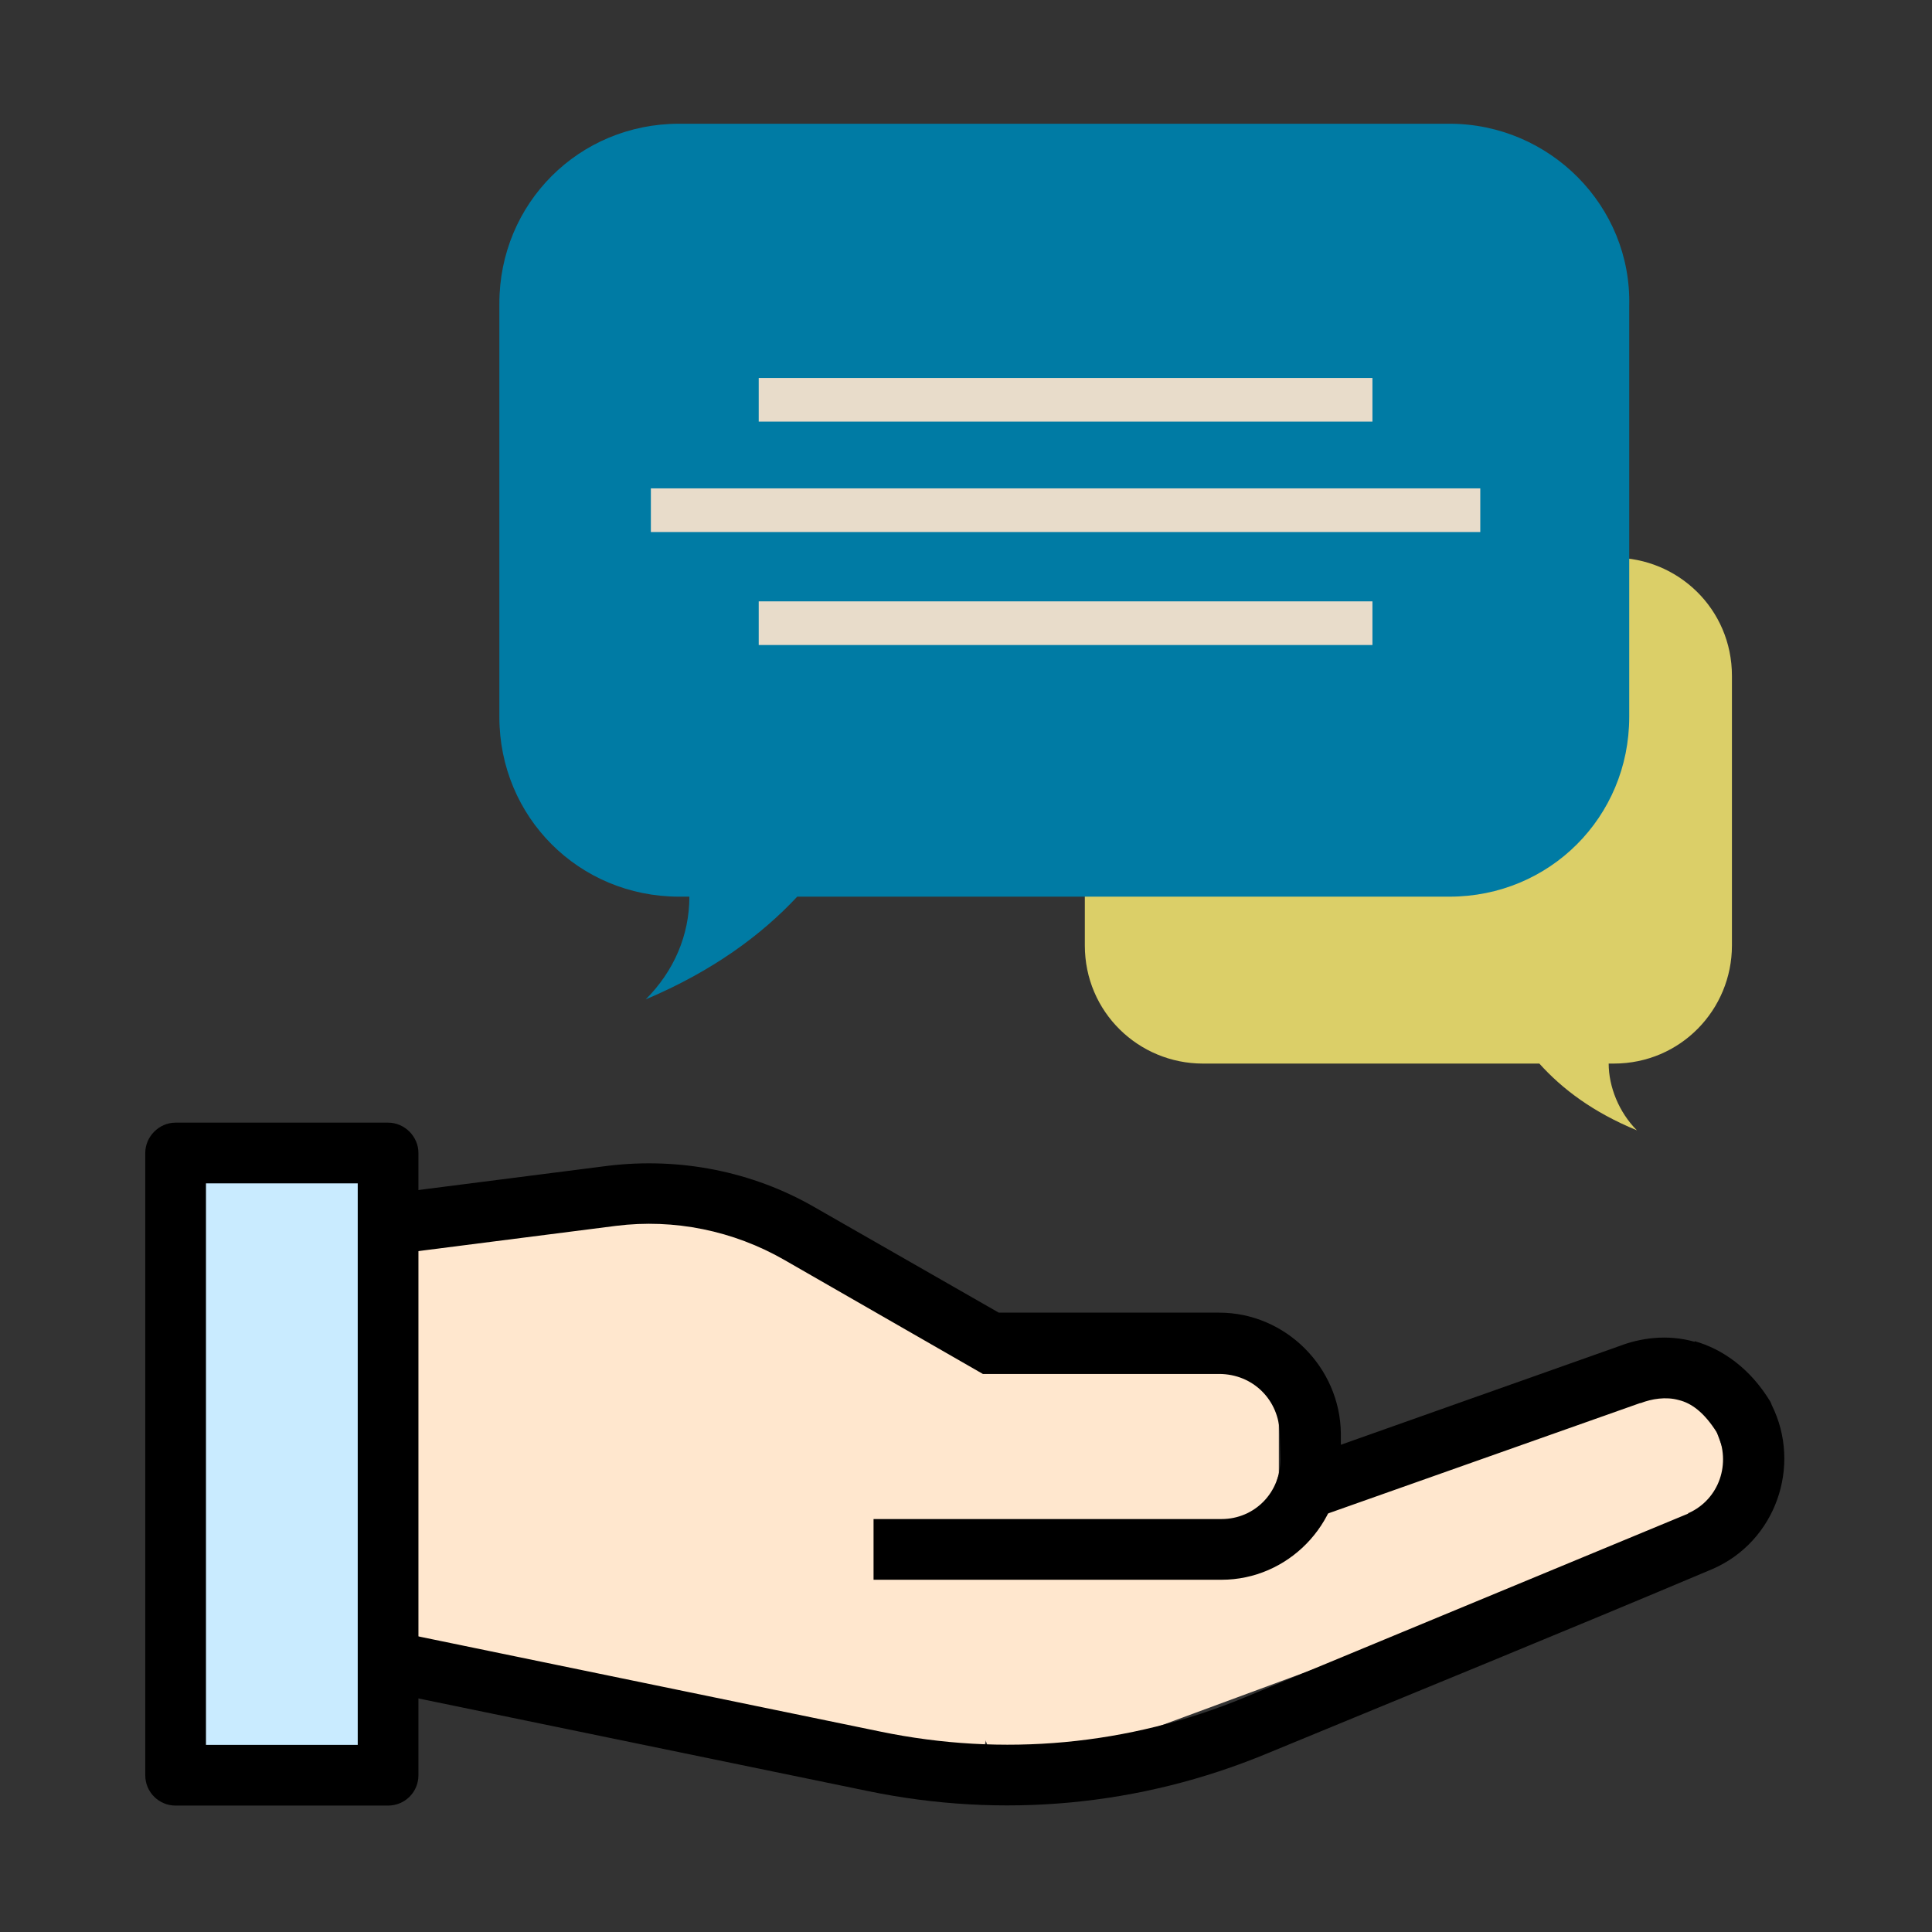
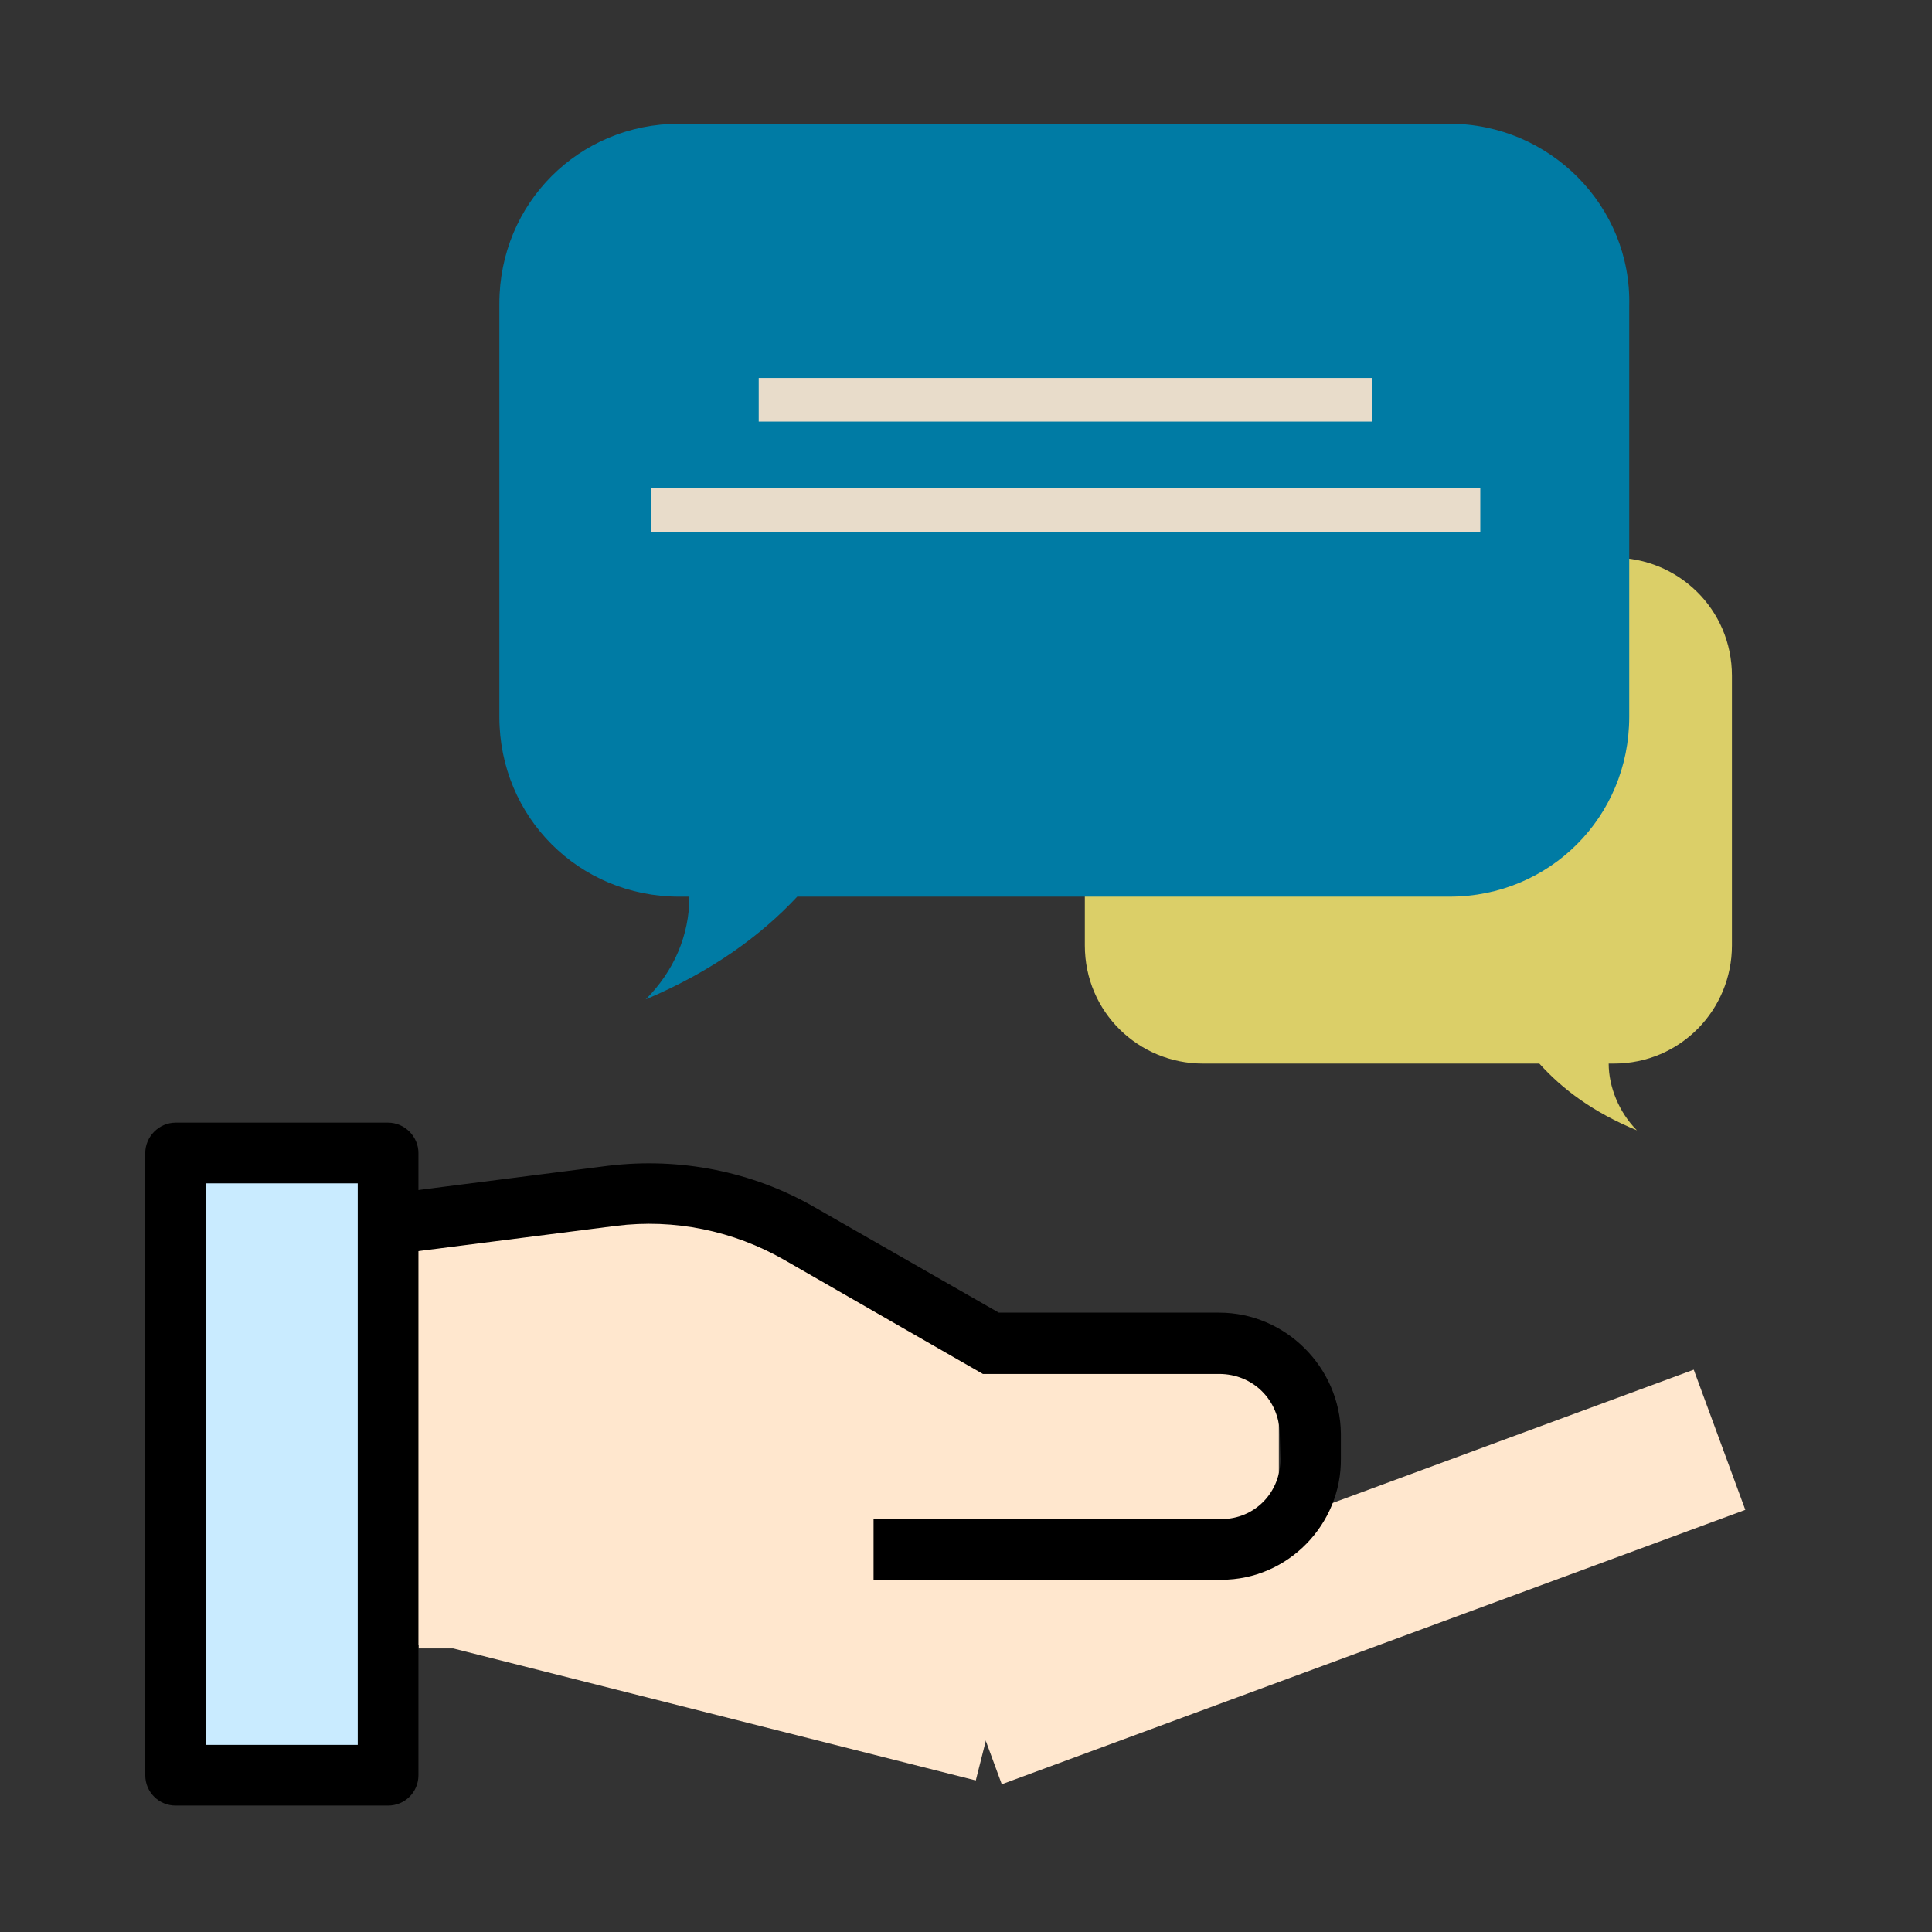
<svg xmlns="http://www.w3.org/2000/svg" width="100%" height="100%" viewBox="0 0 534 534" version="1.1" xml:space="preserve" style="fill-rule:evenodd;clip-rule:evenodd;stroke-linejoin:round;stroke-miterlimit:2;">
  <rect x="0" y="0" width="534" height="534" fill="#333333" stroke="none" />
  <g transform="matrix(16.779,0,0,16.779,6.592,-17150.1)">
    <g id="layer1">
      <g transform="matrix(1,0,0,1,0,1020.36)">
        <rect x="2.612" y="20.918" width="2.963" height="9.948" style="fill:rgb(201,235,255);" />
      </g>
      <g transform="matrix(0.943,0,0,1.042,-0.099,1019.09)">
        <rect x="6.5" y="22.053" width="6.767" height="6.851" style="fill:rgb(255,231,206);" />
      </g>
      <g transform="matrix(1.045,0.603,-0.373,0.646,12.381,1023.2)">
        <rect x="6.5" y="22.053" width="6.767" height="6.851" style="fill:rgb(255,231,206);" />
      </g>
      <g transform="matrix(2.094,0,0,0.665,-7.108,1030.05)">
        <rect x="6.5" y="22.053" width="6.767" height="6.851" style="fill:rgb(255,231,206);" />
      </g>
      <g transform="matrix(1.421,0.359,-0.163,0.645,1.54,1028.04)">
        <rect x="6.5" y="22.053" width="6.767" height="6.851" style="fill:rgb(255,231,206);" />
      </g>
      <g transform="matrix(1.81,-0.668,0.124,0.337,0.76,1046.11)">
        <rect x="6.5" y="22.053" width="6.767" height="6.851" style="fill:rgb(255,231,206);" />
      </g>
      <g>
        <path id="path12612" d="M2.5,1040.61C2.226,1040.61 2,1040.84 2,1041.11L2,1051.36C2,1051.64 2.226,1051.86 2.5,1051.86L6,1051.86C6.274,1051.86 6.5,1051.64 6.5,1051.36L6.5,1041.11C6.5,1040.84 6.274,1040.61 6,1040.61L2.5,1040.61ZM3,1041.61L5.5,1041.61L5.5,1050.86L3,1050.86L3,1041.61Z" style="fill-rule:nonzero;" />
-         <path id="path12616" d="M27.523,1044.22C27.064,1044.09 26.624,1044.16 26.284,1044.29L21.007,1046.16C20.307,1046.34 20.676,1047.4 21.336,1047.1L26.623,1045.23C26.626,1045.23 26.629,1045.23 26.633,1045.23C26.815,1045.16 27.048,1045.12 27.262,1045.18C27.468,1045.23 27.679,1045.38 27.892,1045.72C28.127,1046.22 27.93,1046.81 27.427,1047.04L27.417,1047.04C27.414,1047.04 27.42,1047.05 27.417,1047.05L20.107,1050.08C18.197,1050.87 16.129,1051.06 14.104,1050.64L6.193,1049.01C5.541,1048.88 5.338,1049.86 5.99,1049.99L13.9,1051.62C16.116,1052.08 18.391,1051.87 20.484,1051C22.928,1049.99 25.387,1048.99 27.824,1047.96C28.852,1047.51 29.295,1046.27 28.792,1045.26C28.786,1045.24 28.78,1045.23 28.772,1045.21C28.44,1044.66 27.983,1044.34 27.523,1044.21L27.523,1044.22Z" />
        <path id="path12614" d="M9.63,1041.32L6.029,1041.78L6.154,1042.77L9.756,1042.31C10.713,1042.19 11.688,1042.39 12.525,1042.87L15.798,1044.75L19.69,1044.75C20.247,1044.75 20.681,1045.18 20.688,1045.74L20.698,1046.15C20.705,1046.7 20.276,1047.14 19.729,1047.14L13.997,1047.14L13.997,1048.14L19.729,1048.14C20.82,1048.14 21.708,1047.23 21.695,1046.14L21.695,1045.73C21.682,1044.64 20.783,1043.74 19.691,1043.74L16.06,1043.74L13.02,1042C11.995,1041.41 10.802,1041.18 9.631,1041.32L9.63,1041.32Z" />
      </g>
      <g transform="matrix(0.423,0,0,0.423,4.449,1018.91)">
        <path d="M35.4,29.3L51.4,29.3C53.9,29.3 56,31.3 56,33.9L56,44.4C56,46.9 54,49 51.4,49L51.2,49C51.2,49.9 51.6,50.9 52.3,51.6C50.6,50.9 49.4,50 48.5,49L35.4,49C32.9,49 30.8,47 30.8,44.4L30.8,33.9C30.8,31.4 32.9,29.3 35.4,29.3Z" style="fill:rgb(219,207,104);fill-rule:nonzero;" />
        <path d="M45,12.4L15,12.4C11.1,12.4 8,15.5 8,19.4L8,35.5C8,39.4 11.1,42.5 15,42.5L15.4,42.5C15.4,44 14.8,45.4 13.7,46.5C16.3,45.4 18.2,44 19.6,42.5L45,42.5C48.9,42.5 52,39.4 52,35.5L52,19.5C52.1,15.6 48.9,12.4 45,12.4Z" style="fill:rgb(0,123,164);fill-rule:nonzero;" />
        <g>
          <rect x="18.1" y="22.3" width="23.9" height="1.7" style="fill:rgb(232,220,202);" />
          <rect x="13.9" y="26.6" width="32.3" height="1.7" style="fill:rgb(232,220,202);" />
-           <rect x="18.1" y="31" width="23.9" height="1.7" style="fill:rgb(232,220,202);" />
        </g>
      </g>
    </g>
  </g>
</svg>